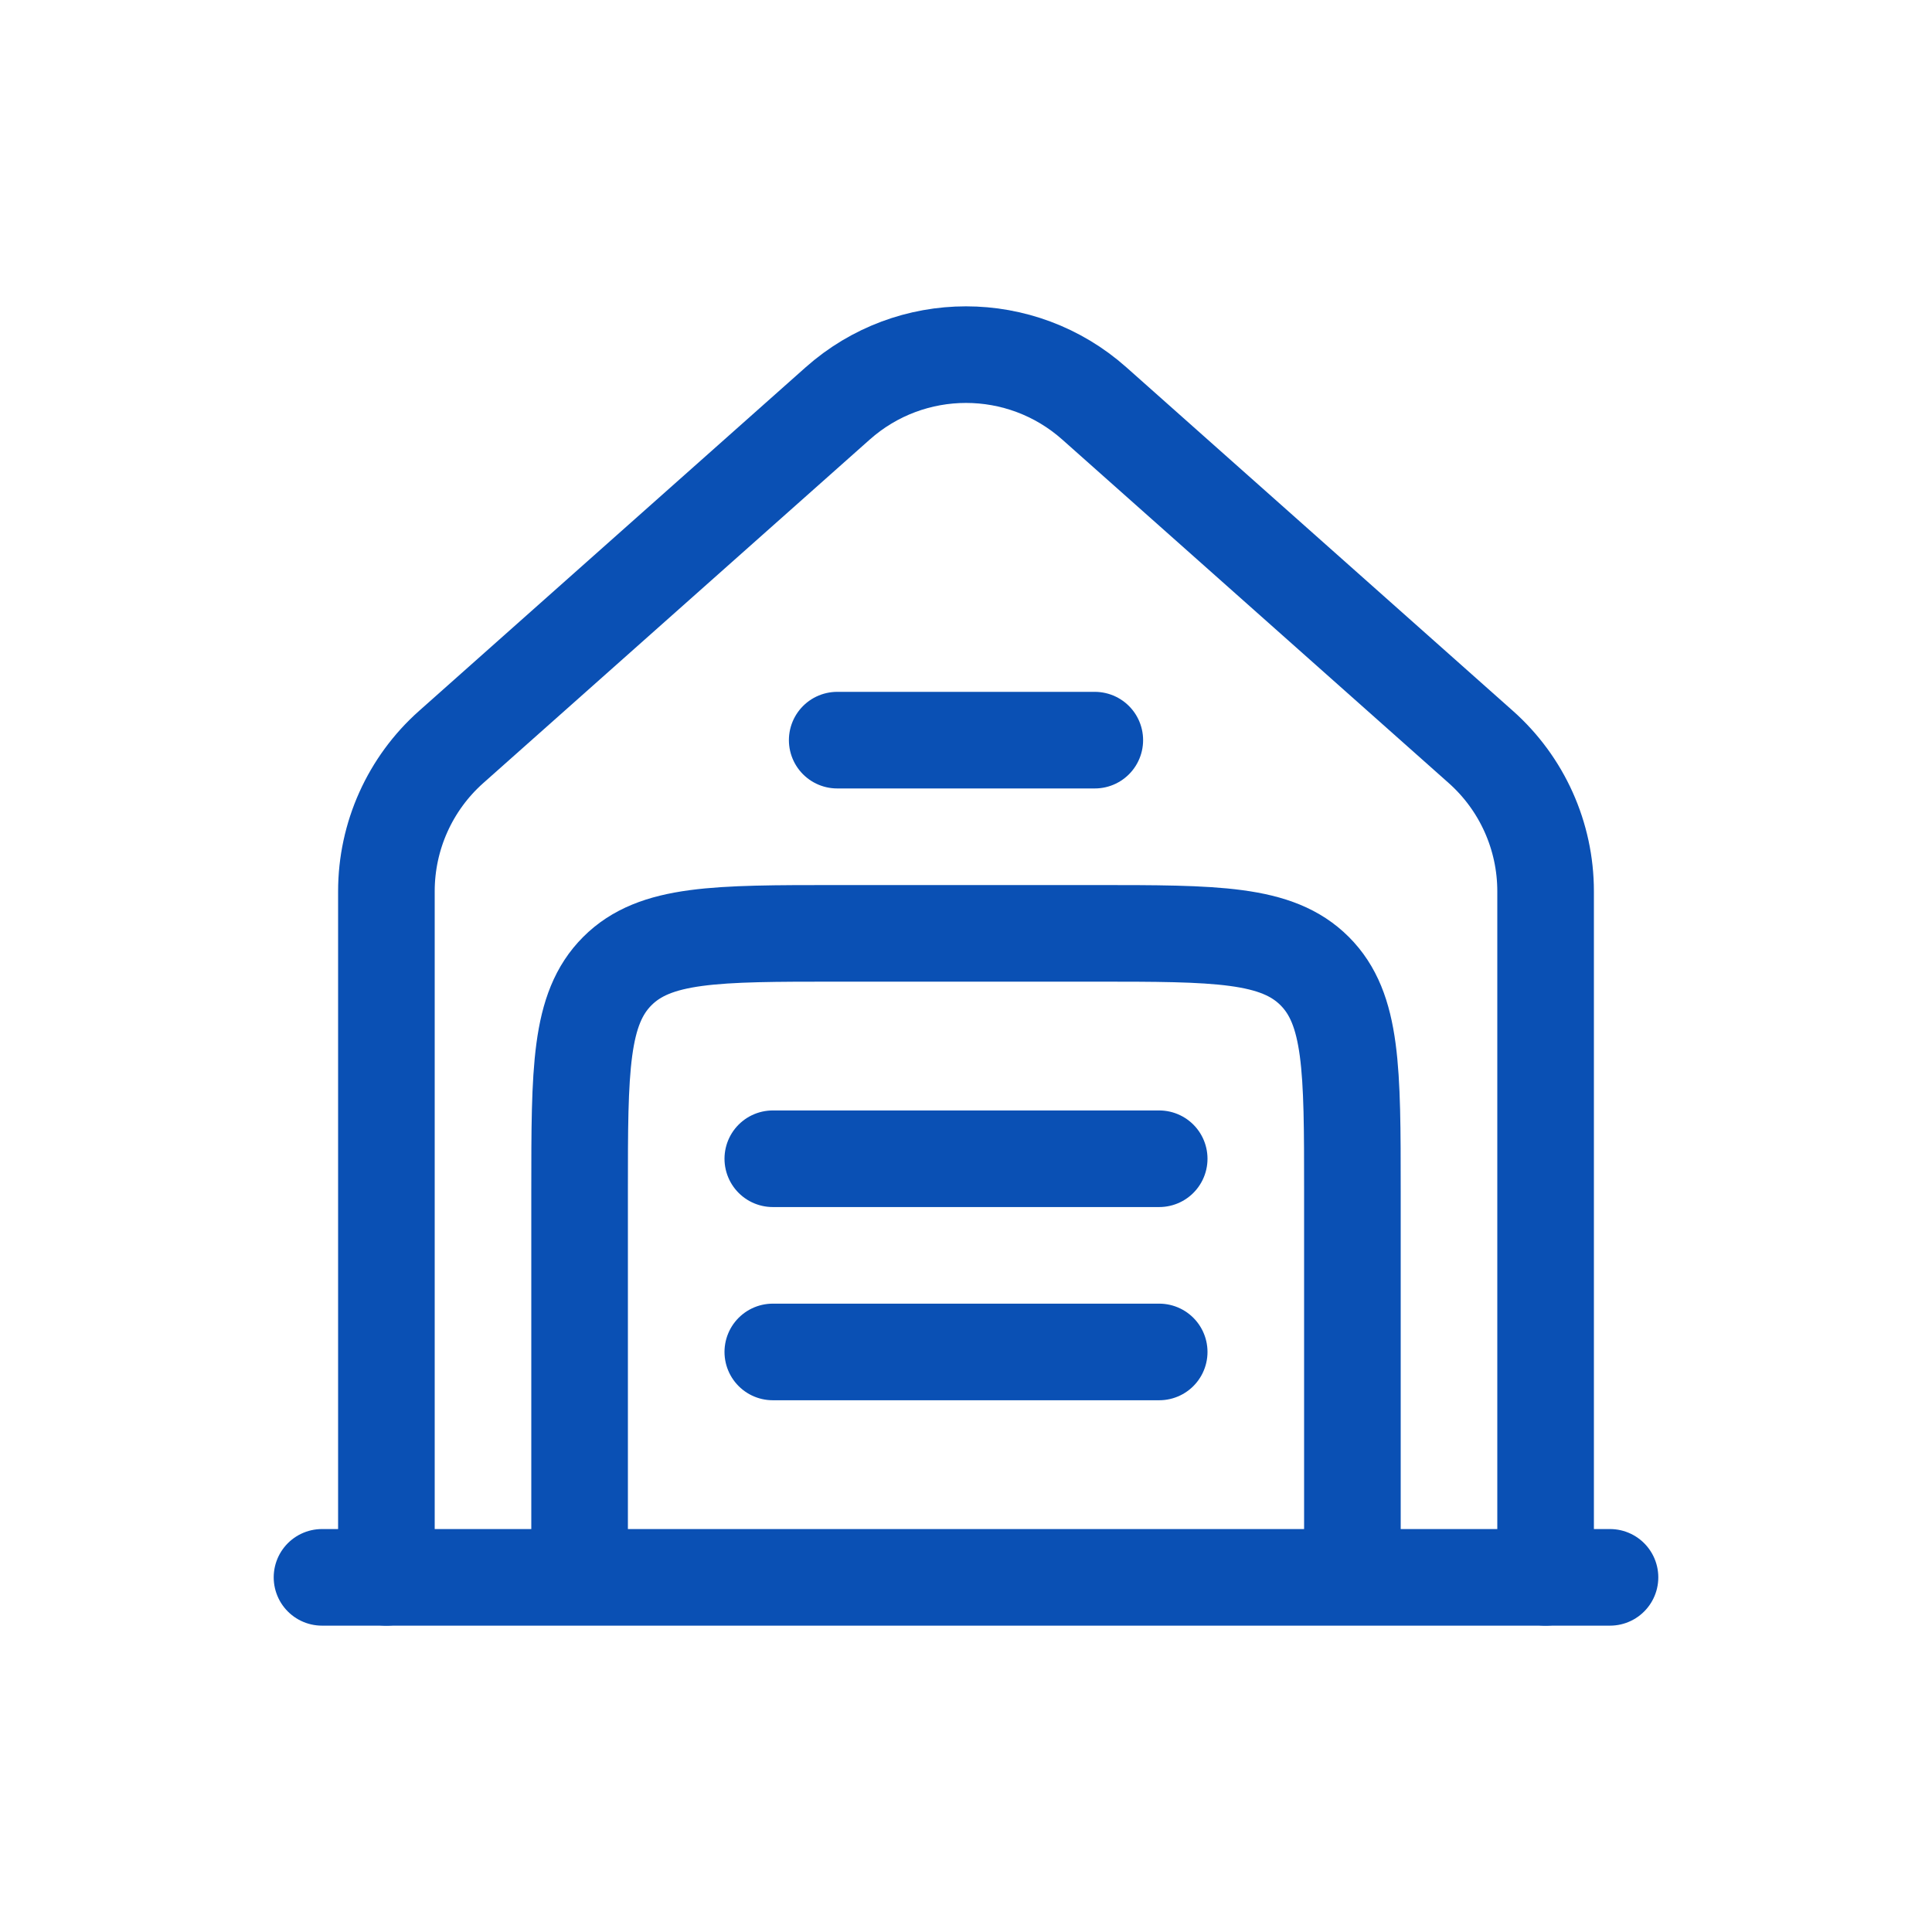
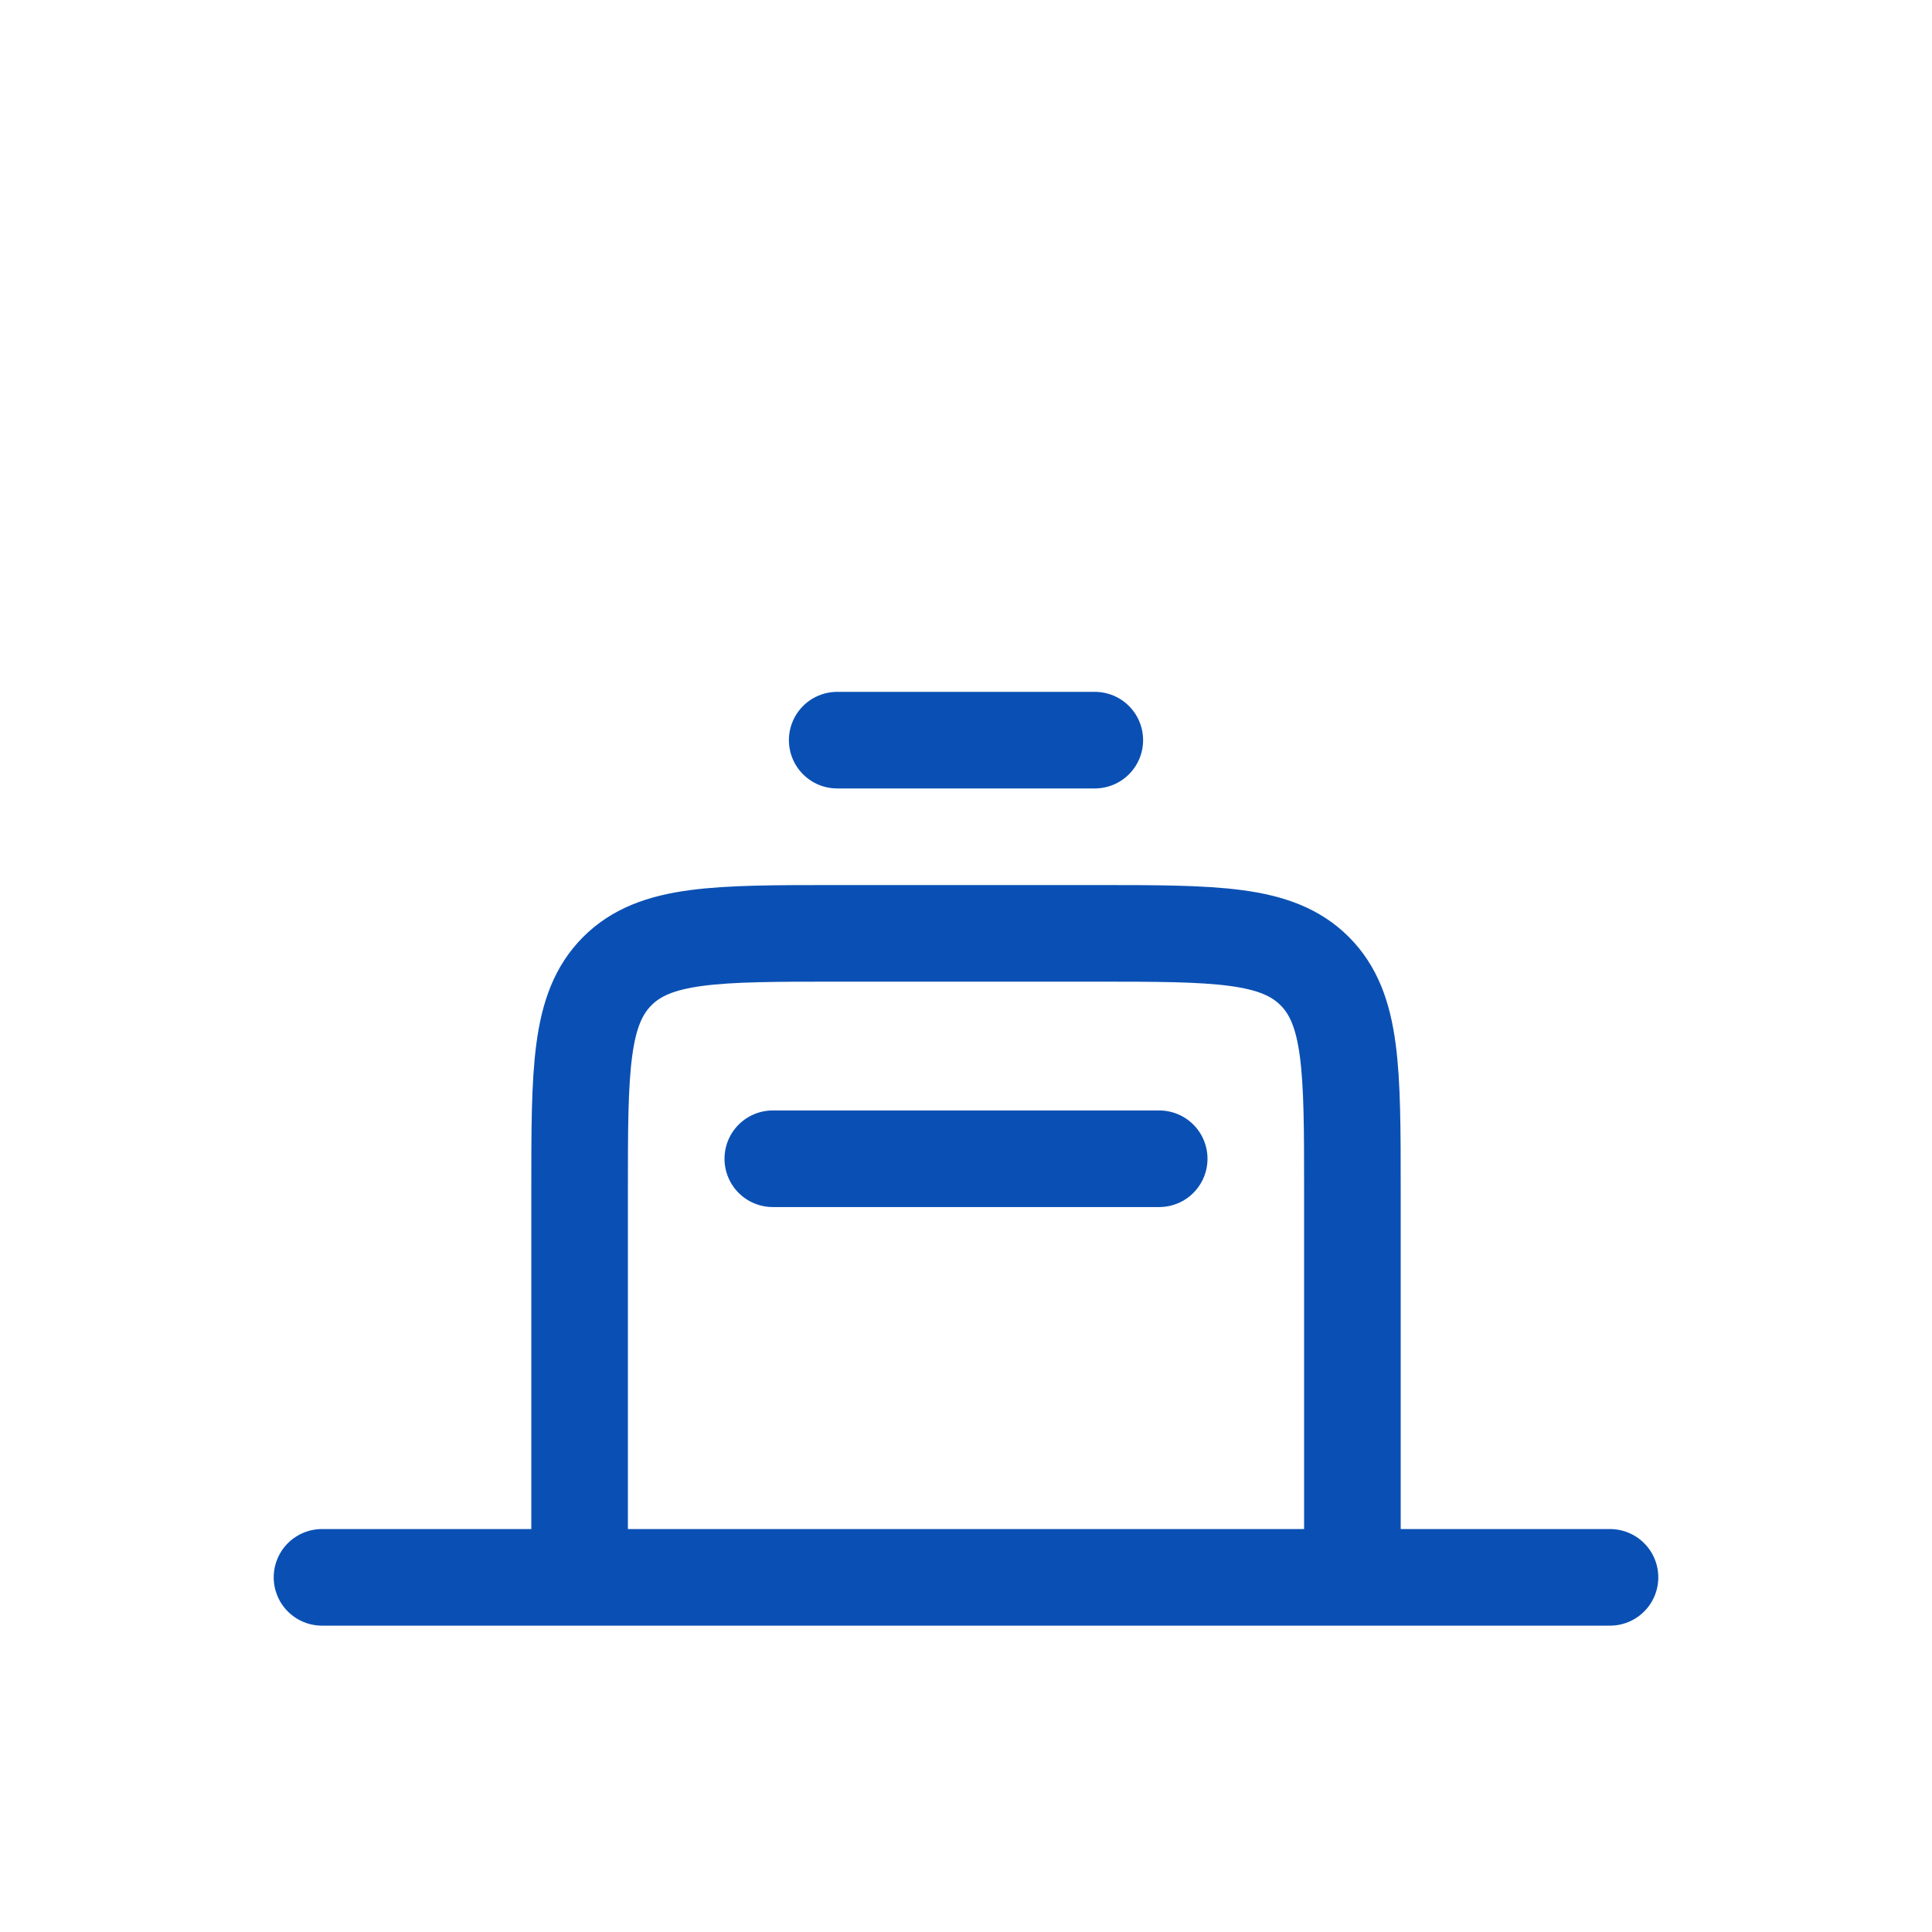
<svg xmlns="http://www.w3.org/2000/svg" width="30" height="30" viewBox="0 0 30 30" fill="none">
  <path d="M25 24.493L5 24.493" stroke="#0A50B4" stroke-width="1.5" stroke-linecap="round" />
-   <path d="M6 24.493V13.84C6 12.983 6.366 12.167 7.007 11.598L13.007 6.265C14.144 5.254 15.856 5.254 16.993 6.265L22.993 11.598C23.634 12.167 24 12.983 24 13.84V24.493" stroke="#0A50B4" stroke-width="1.5" stroke-linecap="round" />
  <path d="M13 11.493H17" stroke="#0A50B4" stroke-width="1.5" stroke-linecap="round" />
  <path d="M12 17.993H18" stroke="#0A50B4" stroke-width="1.5" stroke-linecap="round" />
-   <path d="M12 20.993H18" stroke="#0A50B4" stroke-width="1.5" stroke-linecap="round" />
  <path d="M21 24.493V18.493C21 16.607 21 15.665 20.414 15.079C19.828 14.493 18.886 14.493 17 14.493H13C11.114 14.493 10.172 14.493 9.586 15.079C9 15.665 9 16.607 9 18.493V24.493" stroke="#0A50B4" stroke-width="1.5" />
</svg>